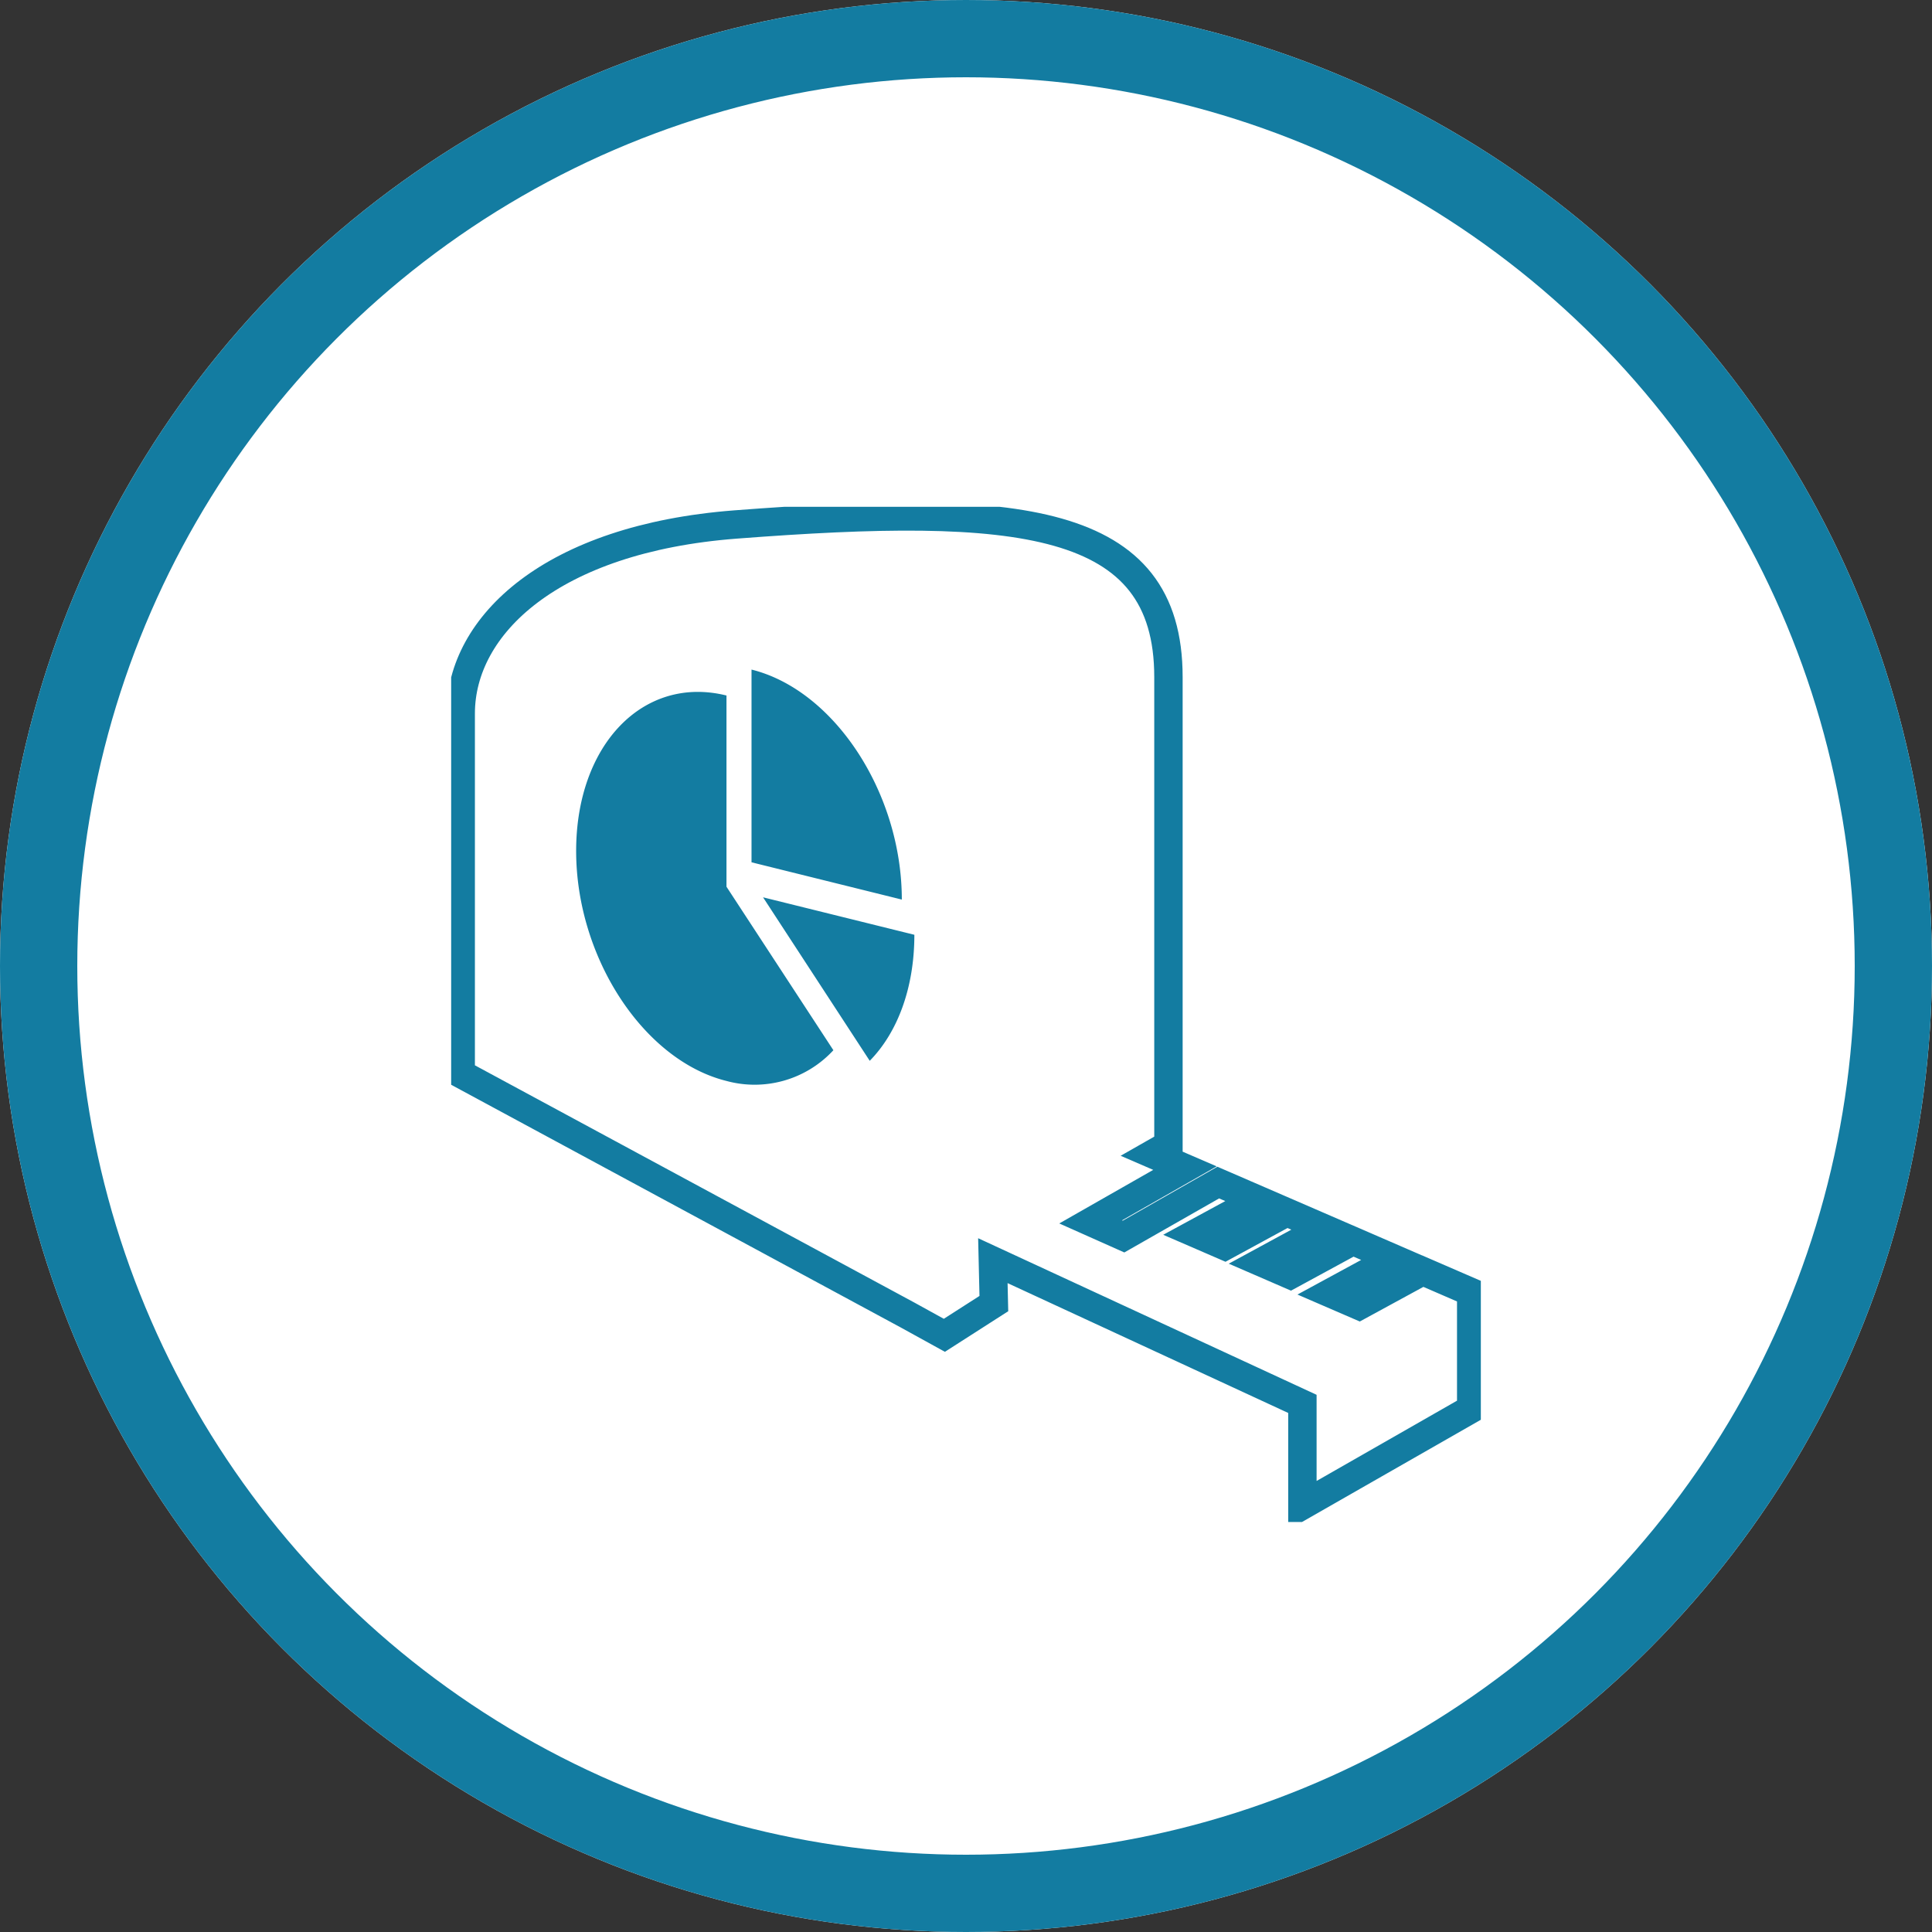
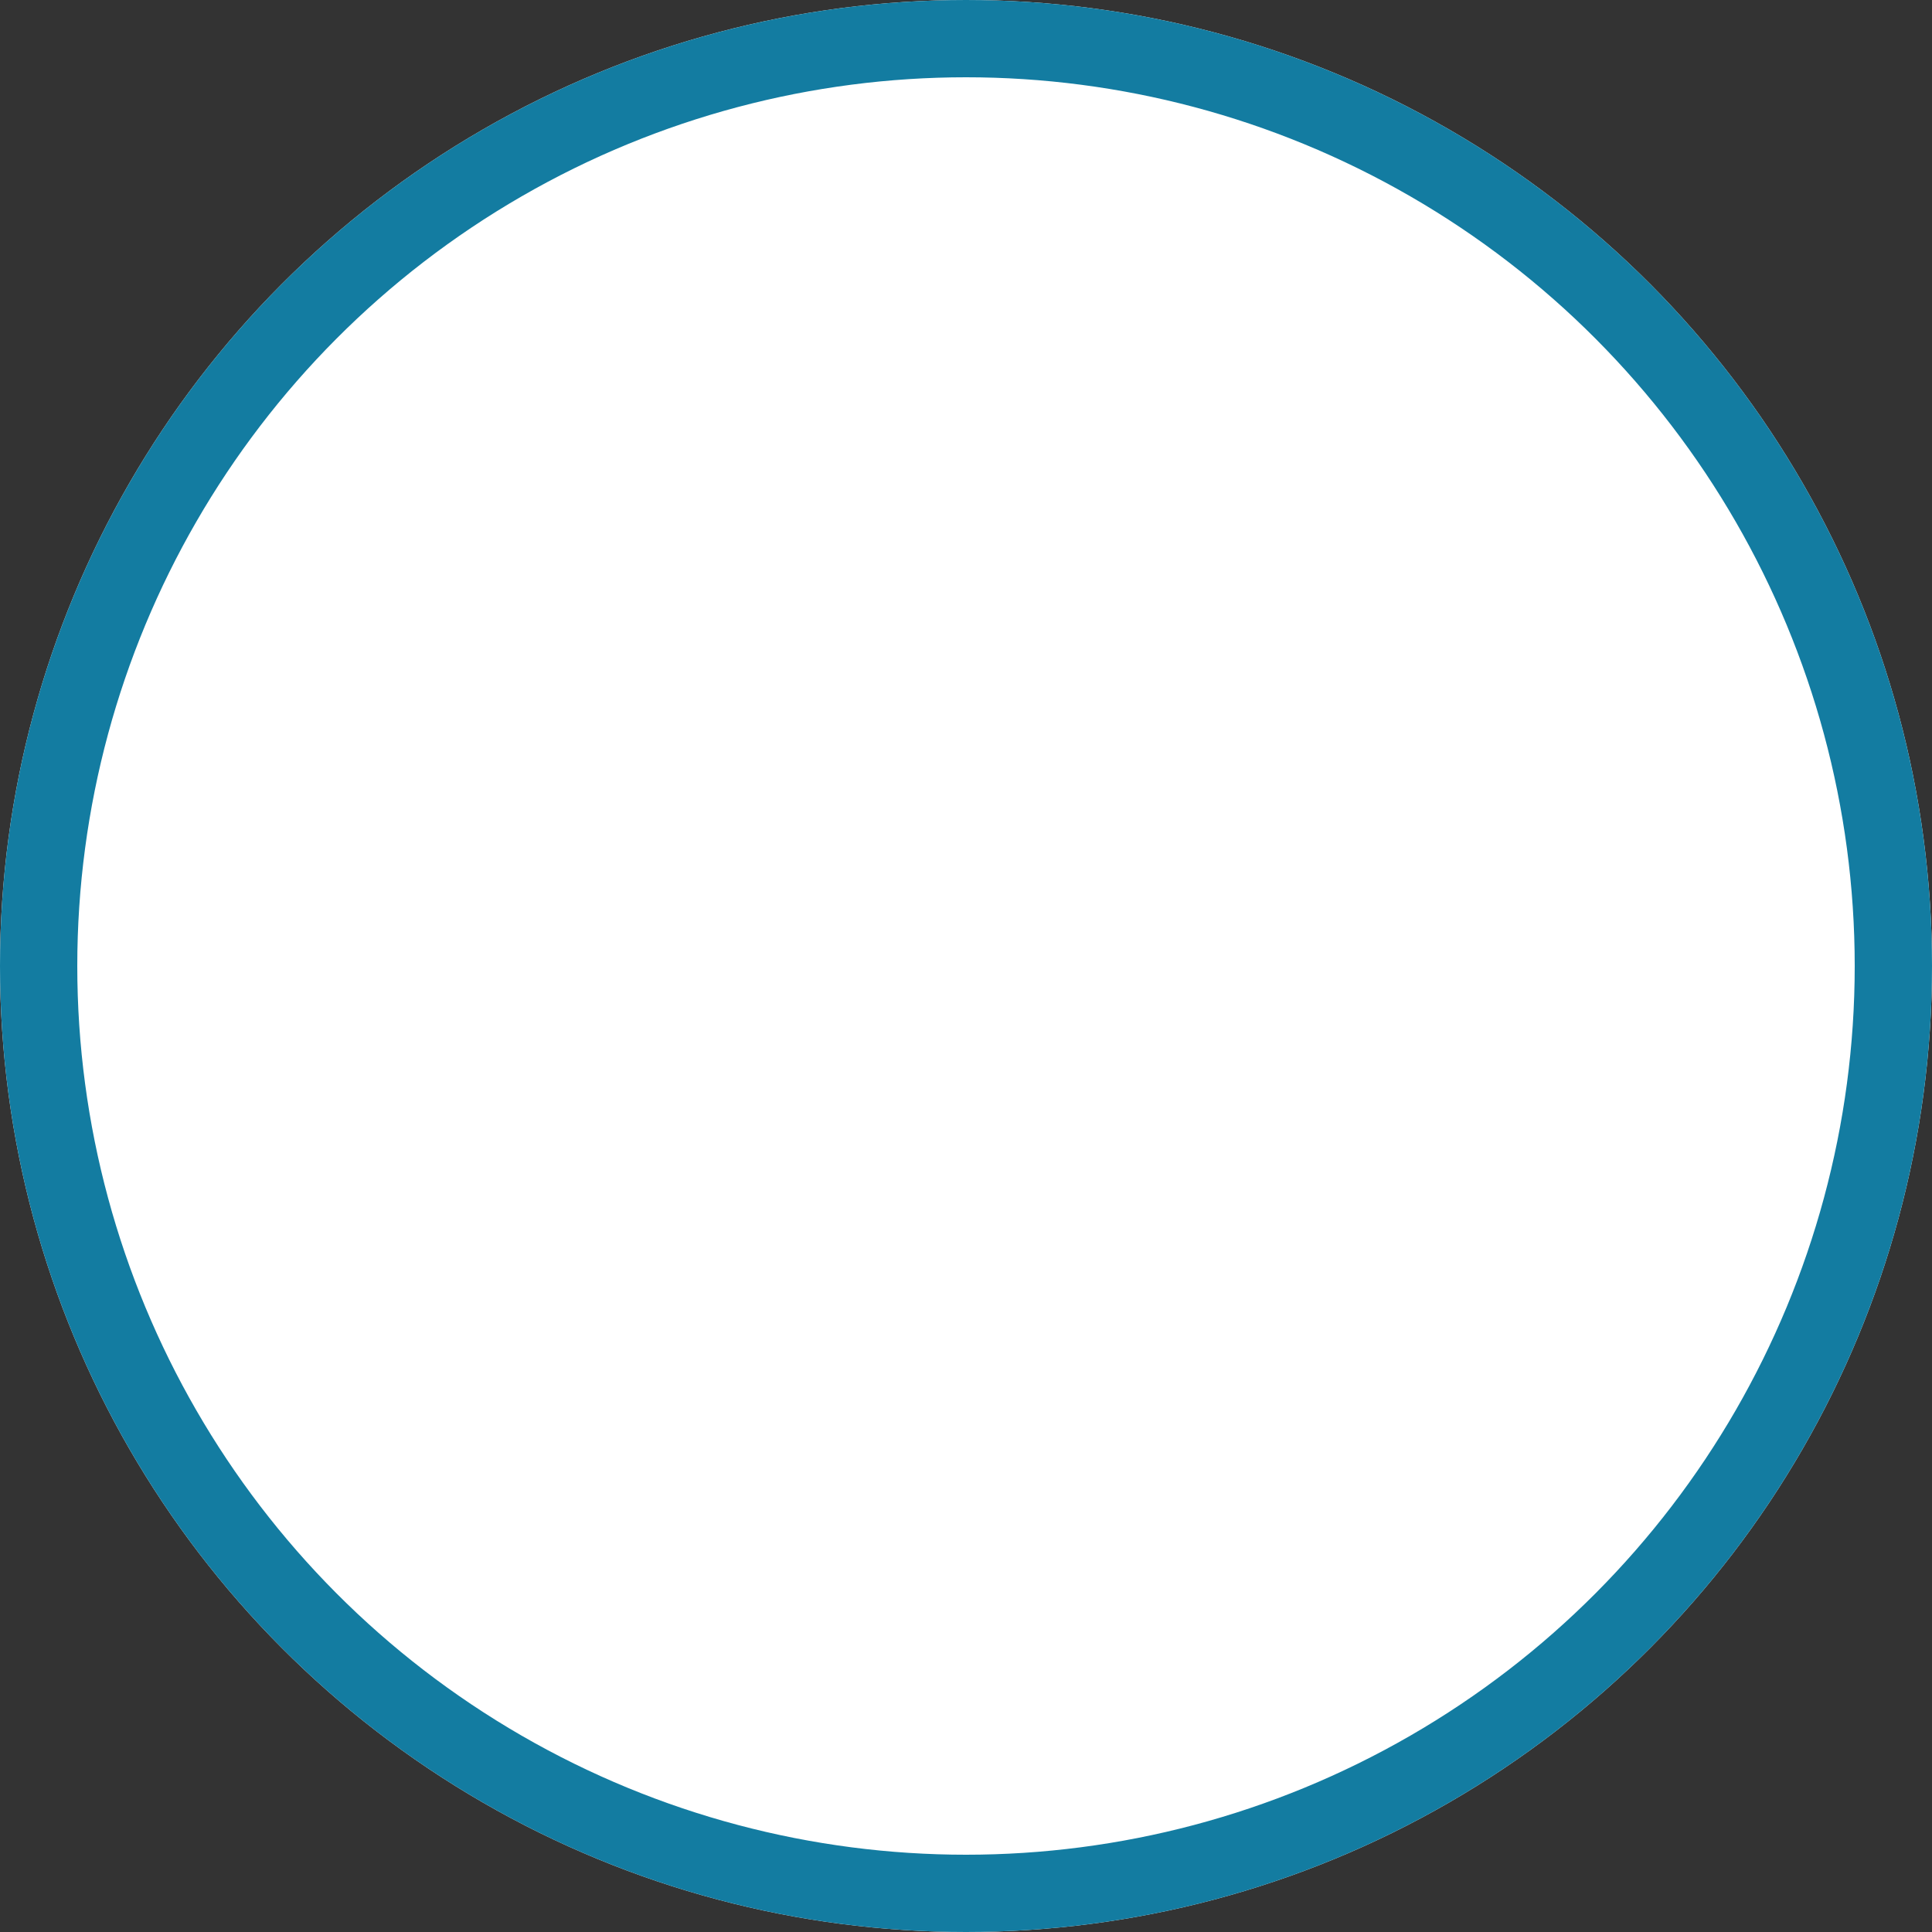
<svg xmlns="http://www.w3.org/2000/svg" width="150" height="150" viewBox="0 0 150 150">
  <rect x="0" y="0" width="150" height="150" fill="#333333" stroke="none" />
  <defs>
    <clipPath id="clip-path">
-       <path id="Path_687" data-name="Path 687" d="M0-37.53H79.943v-78.819H0Z" transform="translate(0 116.349)" fill="none" />
-     </clipPath>
+       </clipPath>
  </defs>
  <g id="Group_1538" data-name="Group 1538" transform="translate(-159 -864)">
    <g id="Group_449" data-name="Group 449" transform="translate(7733 7033)">
      <g id="Ellipse_253" data-name="Ellipse 253" transform="translate(-7574 -6169)" fill="#fff" stroke="#137ca1" stroke-width="6">
        <circle cx="75" cy="75" r="75" stroke="none" />
        <circle cx="75" cy="75" r="72" fill="none" />
      </g>
    </g>
    <g id="Group_947" data-name="Group 947" transform="translate(194.028 1019.698)">
      <g id="Group_949" data-name="Group 949" transform="translate(0 -116.349)" clip-path="url(#clip-path)">
        <g id="Group_947-2" data-name="Group 947" transform="translate(0.746 0.746)">
-           <path id="Path_685" data-name="Path 685" d="M-35.561-27.9-40.5-25.211l-2.268-.981,4.944-2.685-3.157-1.37-4.858,2.641-2.265-.982,4.857-2.64-2.863-1.241-4.815,2.62-2.267-.982,4.819-2.618-3.06-1.325-7.353,4.193-2.554-1.139,7.322-4.175-2.53-1.094L-55.3-37.7V-74.02c0-12.524-11.7-13.527-33.622-11.846-14.294,1.1-21.326,7.83-21.326,14.677v27.97l34.691,18.728,2.859,1.576,3.843-2.463-.077-3.332L-44.9-17.591v7.884L-31.794-17.2v-9.067Z" transform="translate(110.244 86.493)" fill="none" stroke="#137ca1" stroke-width="2.204" />
-         </g>
+           </g>
        <g id="Group_948" data-name="Group 948" transform="translate(9.704 12.637)">
          <path id="Path_686" data-name="Path 686" d="M-6.483,0C-.039,1.6,5.186,9.6,5.186,17.857L-6.483,14.963ZM-8.427,31.939c-6.443-1.6-11.672-9.6-11.672-17.857S-14.87.414-8.427,2.013V16.859l8.3,12.694a8.319,8.319,0,0,1-8.3,2.386M2.695,30.375-5.588,17.681,6.16,20.59c0,4.15-1.324,7.606-3.465,9.785" transform="translate(20.099)" fill="#137ca1" />
        </g>
      </g>
    </g>
  </g>
</svg>